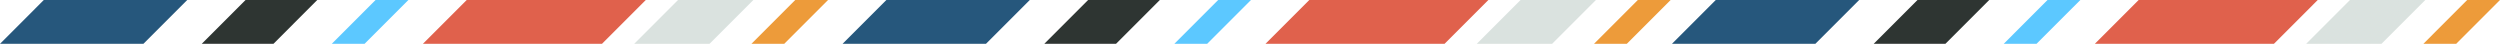
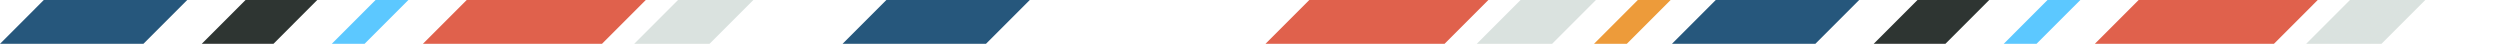
<svg xmlns="http://www.w3.org/2000/svg" xmlns:ns1="http://sodipodi.sourceforge.net/DTD/sodipodi-0.dtd" xmlns:ns2="http://www.inkscape.org/namespaces/inkscape" data-v-794ed883="" fill="none" class="pb9aab" viewBox="0 0 488.95 8.57" width="488.95" height="8.57" version="1.1" id="svg818" ns1:docname="Djura-diag-trim.svg" ns2:version="1.2.2 (b0a84865, 2022-12-01)">
  <defs id="defs822" />
  <ns1:namedview id="namedview820" pagecolor="#ffffff" bordercolor="#000000" borderopacity="0.25" ns2:showpageshadow="2" ns2:pageopacity="0.0" ns2:pagecheckerboard="0" ns2:deskcolor="#d1d1d1" showgrid="false" ns2:zoom="1.3580252" ns2:cx="294.91353" ns2:cy="137.33177" ns2:window-width="1920" ns2:window-height="1027" ns2:window-x="0" ns2:window-y="25" ns2:window-maximized="1" ns2:current-layer="svg818" showguides="false" />
  <path id="path9340" class="k9" d="M 8.562,0.004 0,8.57 h 28.047 l 8.566,-8.566 z" style="fill:#26577c;fill-opacity:1" />
  <path id="path9337" class="j9" d="m 48.02,0.002 -8.564,8.568 h 14.027 l 8.564,-8.568 z" style="fill:#2e3532;fill-opacity:1" />
  <path id="path9259" style="fill:#e0614c;fill-opacity:1" class="i9" d="m 91.279,0.003 -8.566,8.566 h 35.023 l 8.564,-8.566 z" />
  <path id="path9234" style="fill:#dae2df;fill-opacity:1" class="h9" d="m 132.602,0.002 -8.566,8.568 h 14.736 l 8.568,-8.568 z" />
  <path id="path9287" class="g9" d="m 73.453,0.002 -8.564,8.568 h 6.414 l 8.568,-8.568 z" style="fill:#5cc8ff;fill-opacity:1" />
-   <path id="path9287-9" class="g9" d="m 155.531,0.002 -8.564,8.568 h 6.414 l 8.568,-8.568 z" style="fill:#ed9b3a;fill-opacity:1" />
  <path id="path9340-1" class="k9" d="m 173.353,0.003 -8.562,8.566 h 28.047 l 8.566,-8.566 z" style="fill:#26577c;fill-opacity:1" />
-   <path id="path9337-4" class="j9" d="m 212.811,9.765e-4 -8.564,8.568 h 14.027 l 8.564,-8.568 z" style="fill:#2e3532;fill-opacity:1" />
  <path id="path9259-8" style="fill:#e0614c;fill-opacity:1" class="i9" d="m 256.07,0.002 -8.566,8.566 h 35.023 l 8.564,-8.566 z" />
  <path id="path9234-8" style="fill:#dae2df;fill-opacity:1" class="h9" d="m 297.393,9.765e-4 -8.566,8.568 h 14.736 l 8.568,-8.568 z" />
-   <path id="path9287-7" class="g9" d="m 238.244,9.765e-4 -8.564,8.568 h 6.414 l 8.568,-8.568 z" style="fill:#5cc8ff;fill-opacity:1" />
  <path id="path9287-9-1" class="g9" d="m 320.322,9.765e-4 -8.564,8.568 h 6.414 l 8.568,-8.568 z" style="fill:#ed9b3a;fill-opacity:1" />
  <path id="path9340-1-9" class="k9" d="m 335.564,0.002 -8.562,8.566 h 28.047 l 8.566,-8.566 z" style="fill:#26577c;fill-opacity:1" />
  <path id="path9337-4-3" class="j9" d="m 375.021,0 -8.564,8.568 h 14.027 L 389.048,0 Z" style="fill:#2e3532;fill-opacity:1" />
  <path id="path9259-8-1" style="fill:#e0614c;fill-opacity:1" class="i9" d="m 418.28,9.77e-4 -8.566,8.566 h 35.023 l 8.564,-8.566 z" />
  <path id="path9234-8-1" style="fill:#dae2df;fill-opacity:1" class="h9" d="m 459.603,0 -8.566,8.568 h 14.736 L 474.342,0 Z" />
  <path id="path9287-7-4" class="g9" d="m 400.454,0 -8.564,8.568 h 6.414 L 406.872,0 Z" style="fill:#5cc8ff;fill-opacity:1" />
-   <path id="path9287-9-1-9" class="g9" d="M 482.532,0 473.968,8.568 h 6.414 L 488.95,0 Z" style="fill:#ed9b3a;fill-opacity:1" />
</svg>